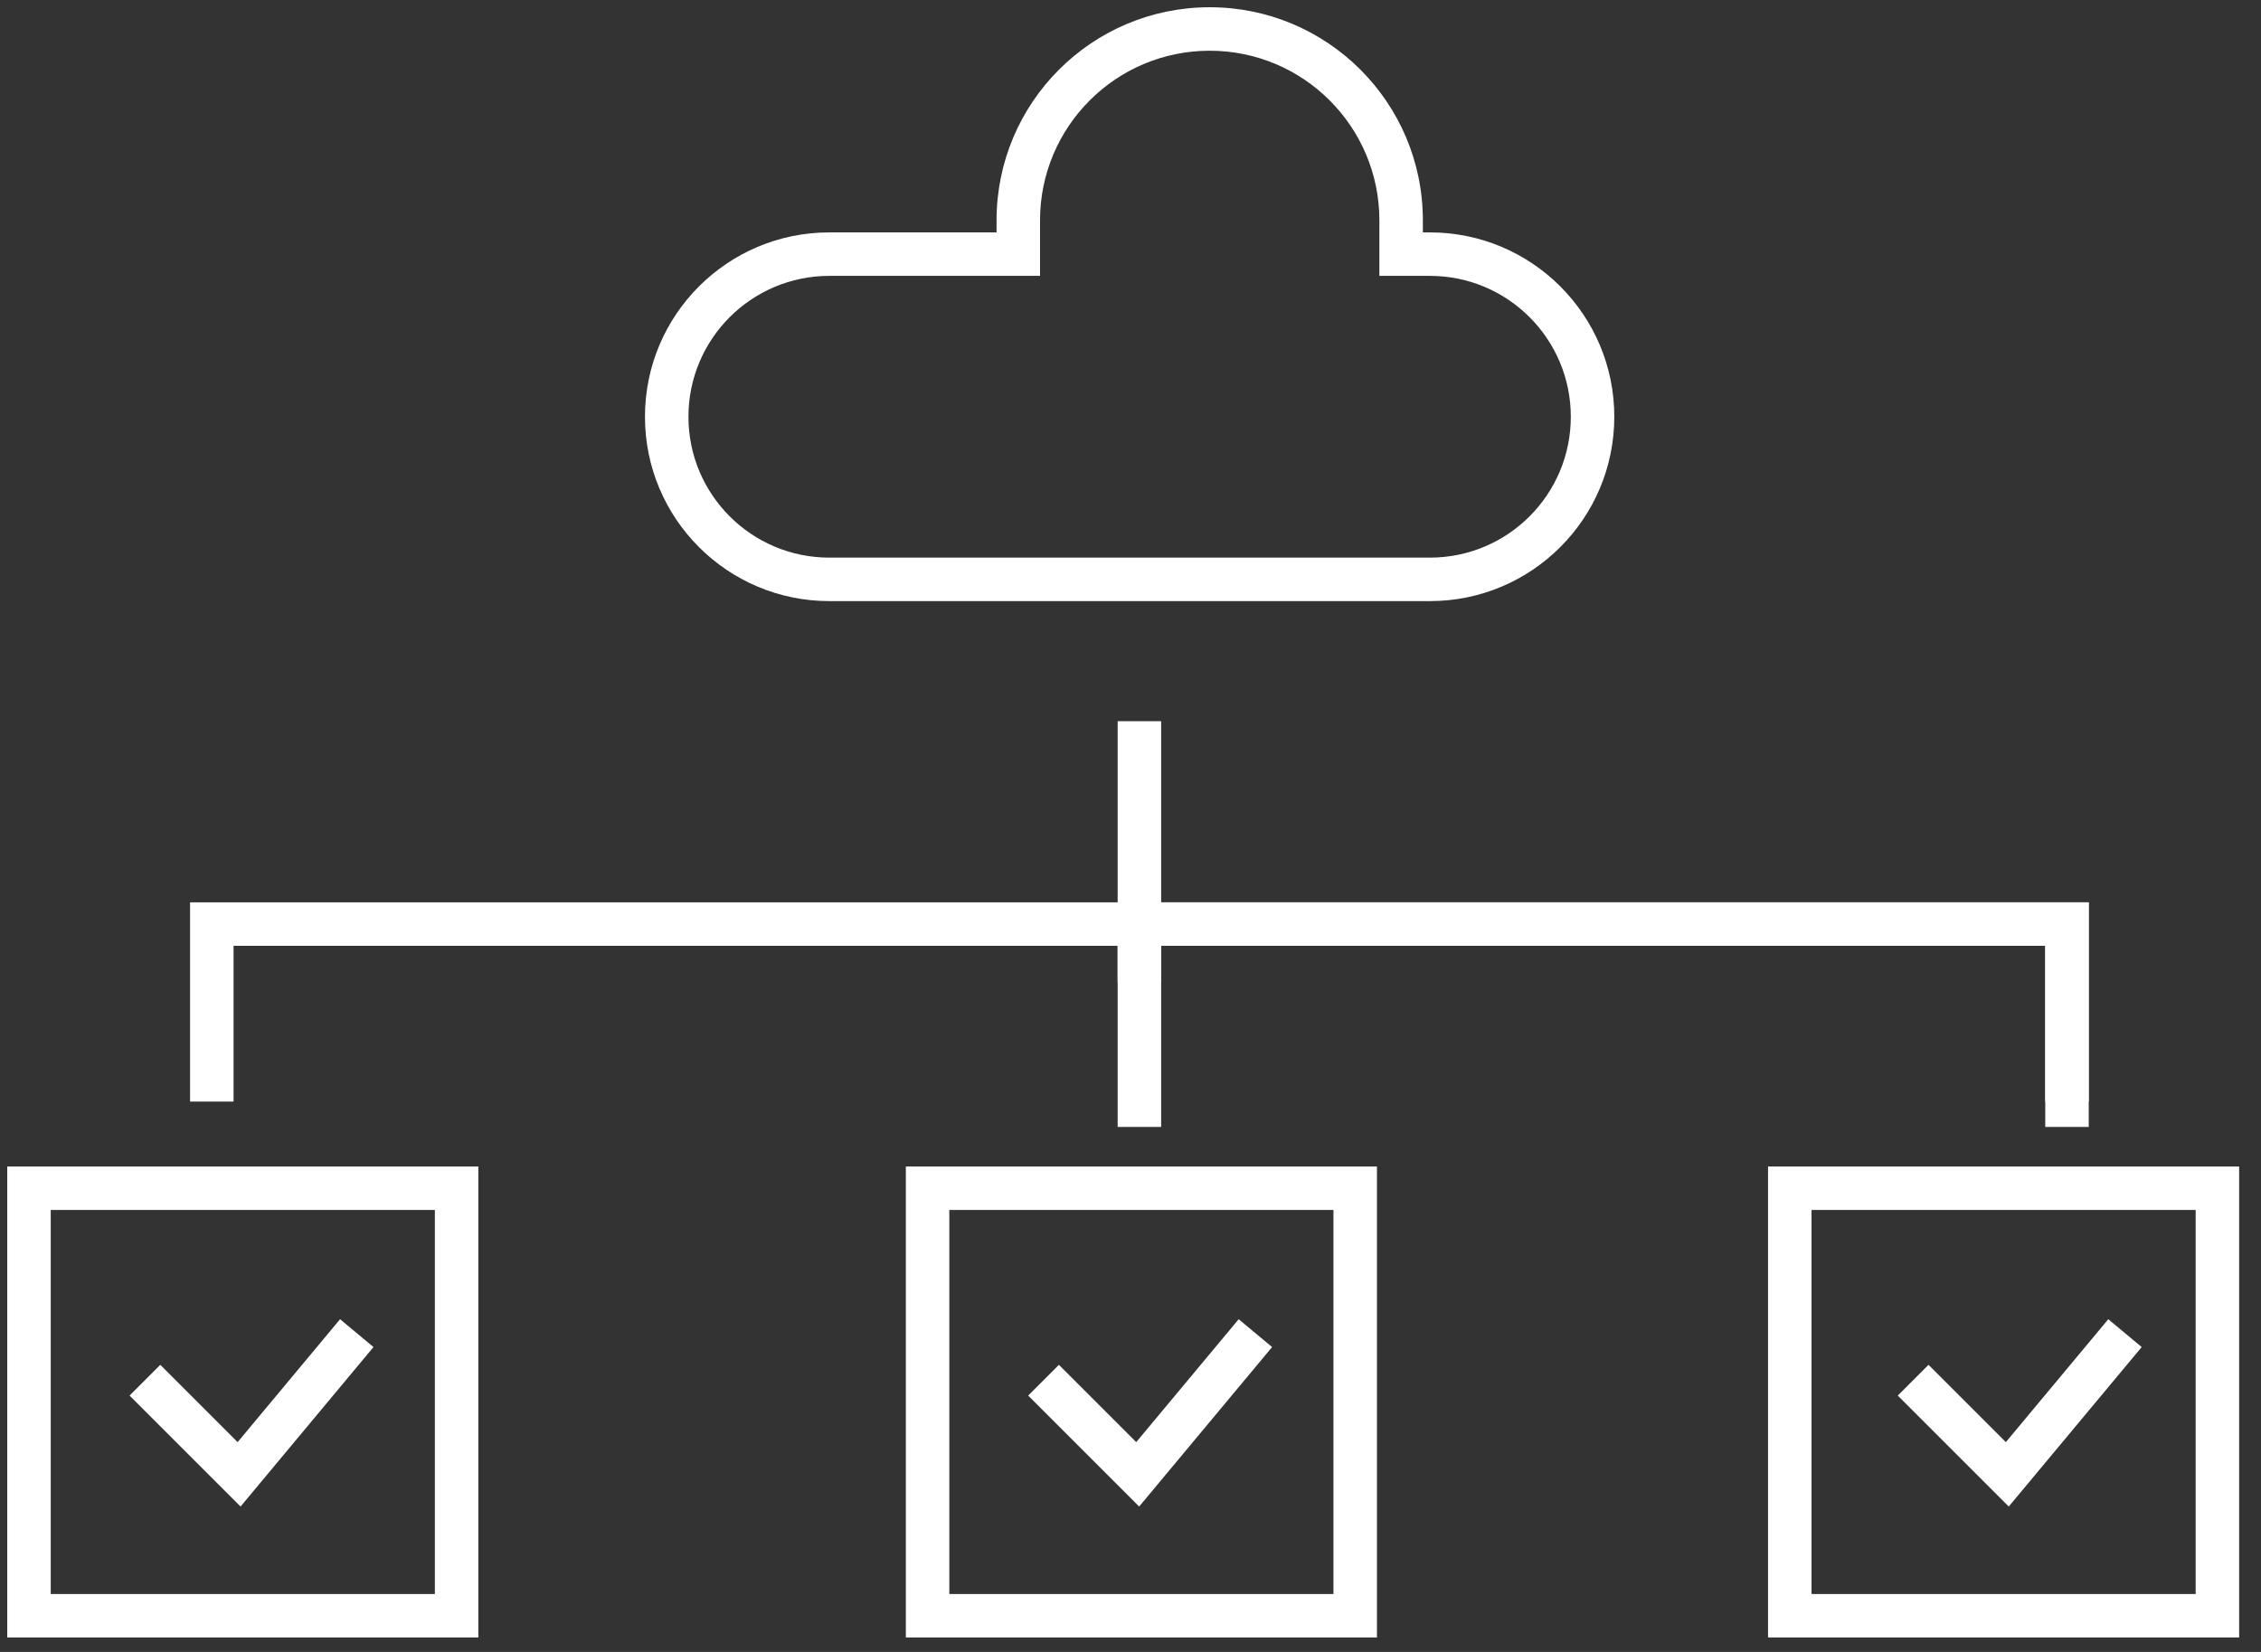
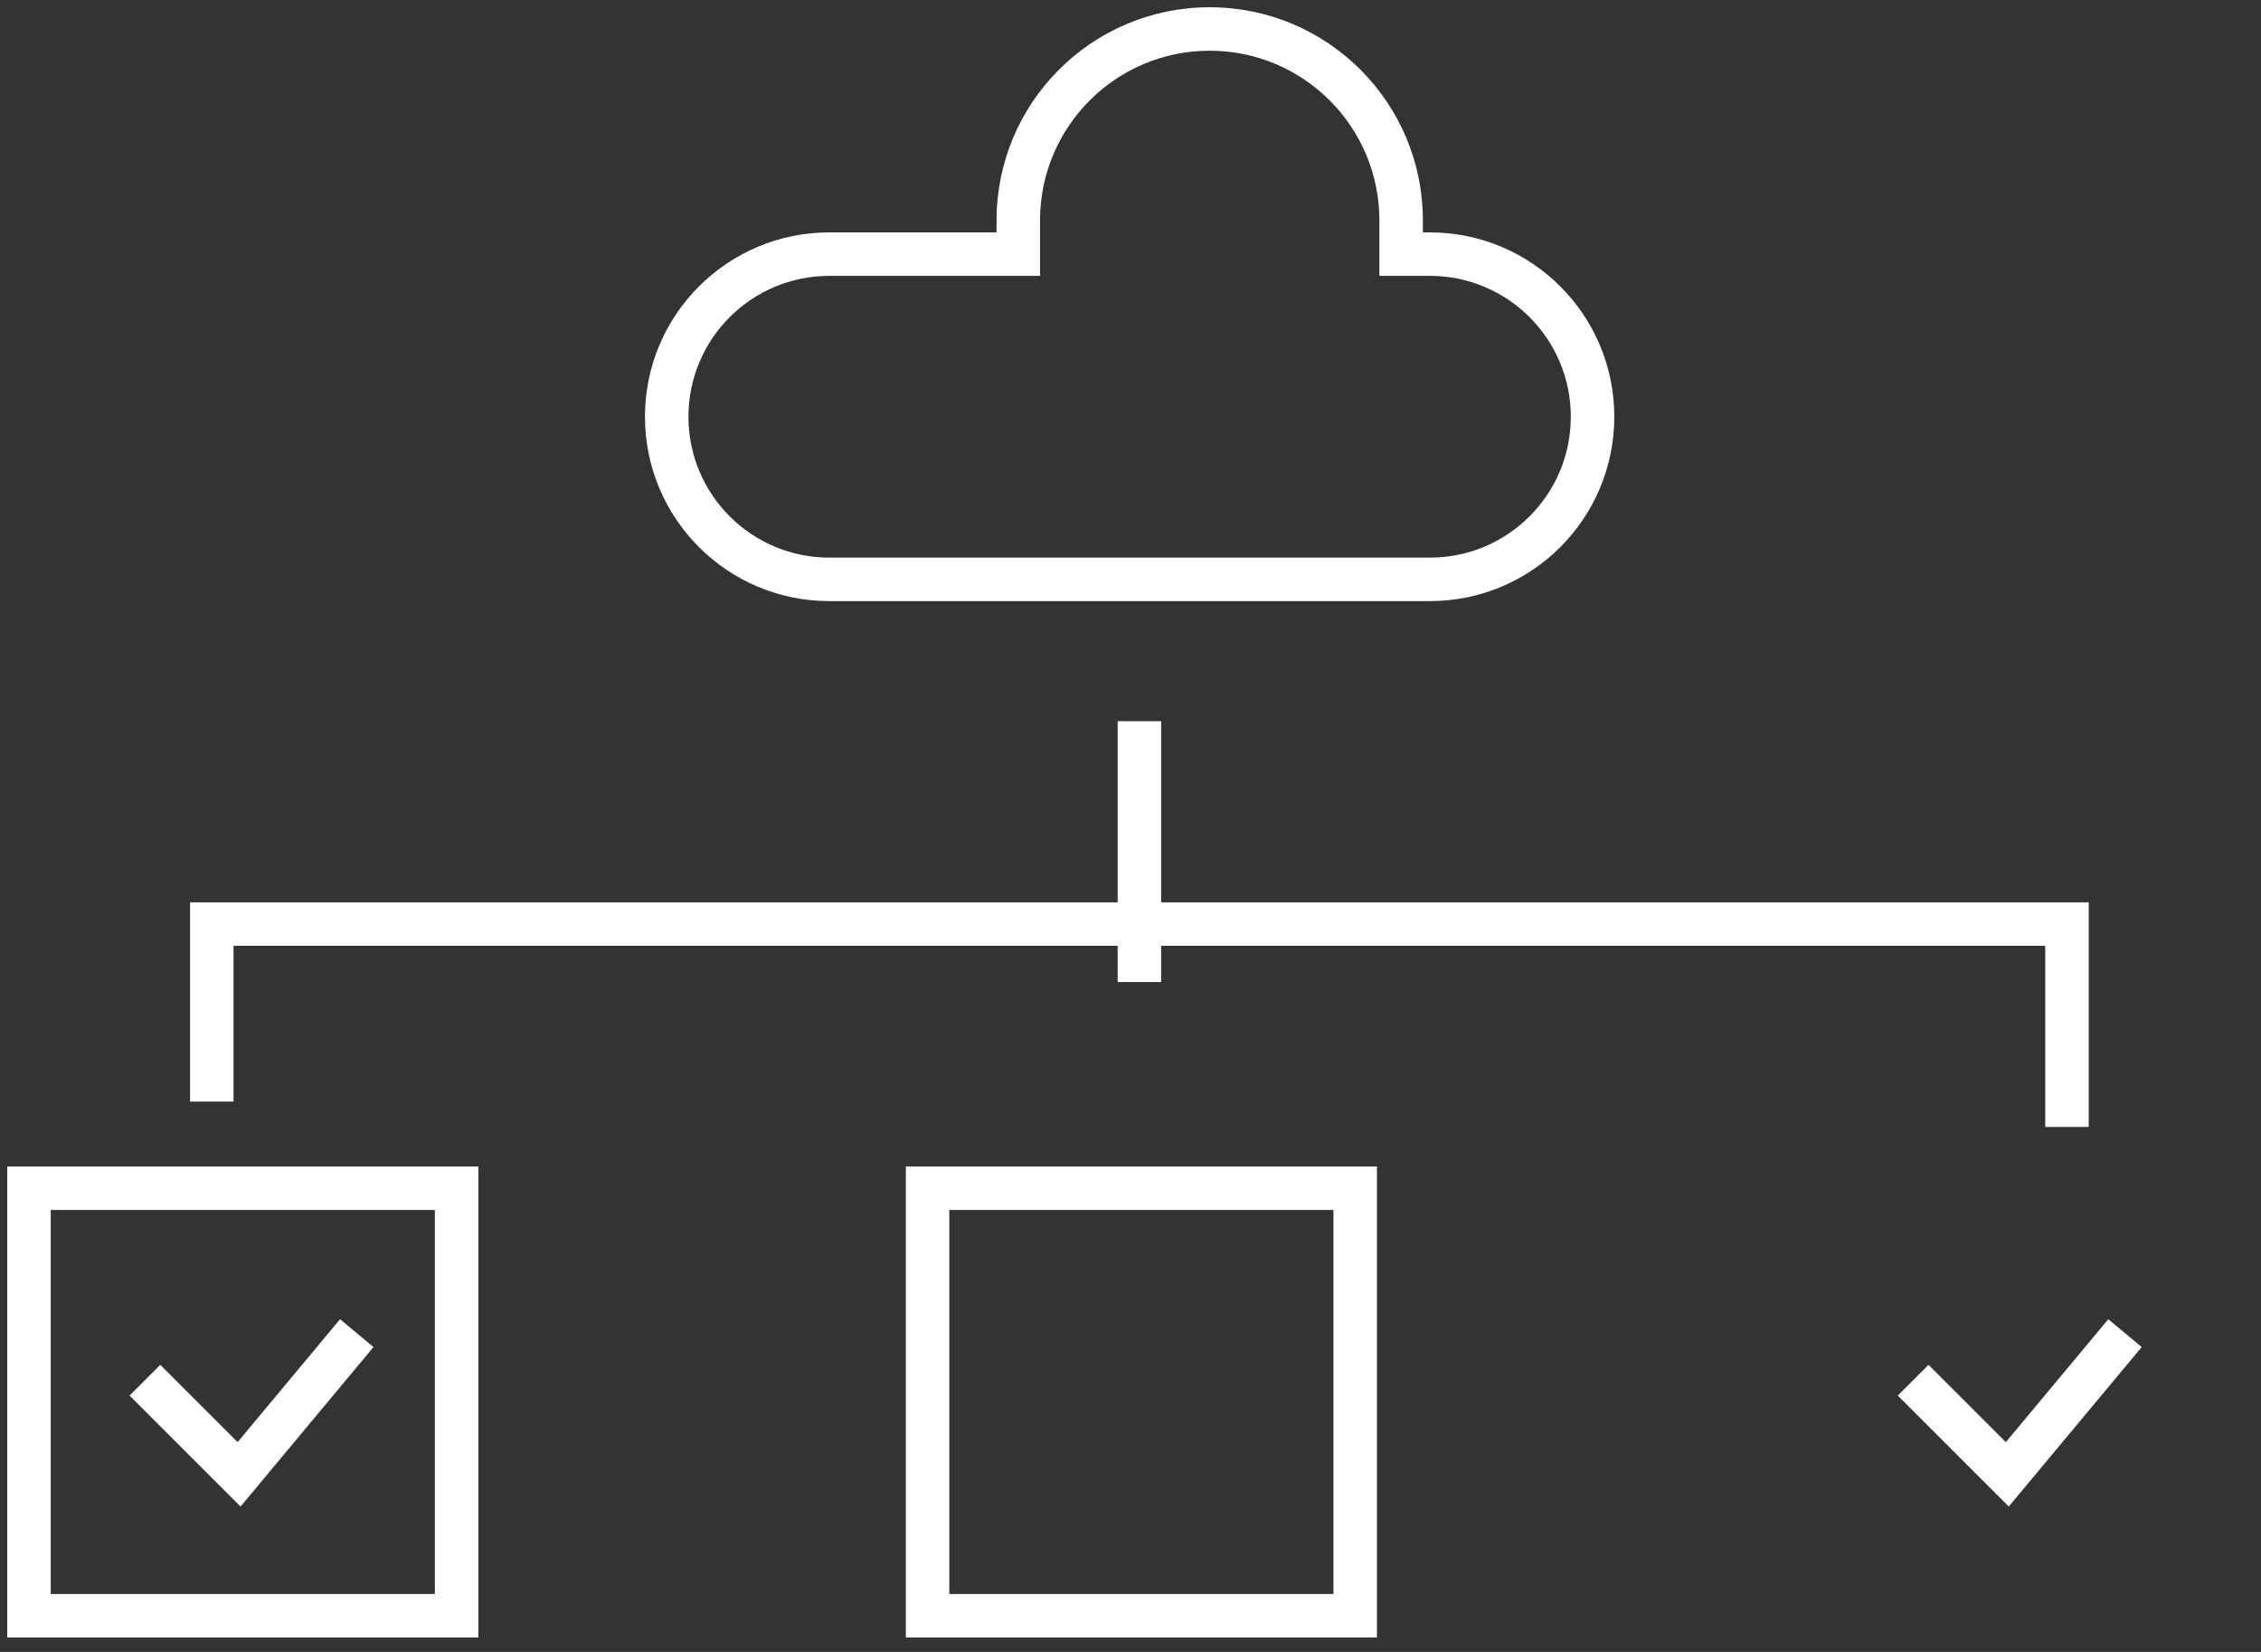
<svg xmlns="http://www.w3.org/2000/svg" width="78" height="57" viewBox="0 0 78 57" fill="none">
  <rect x="0" y="0" width="78" height="57" fill="#333333" stroke="none" />
  <path d="M35.129 8.769V9.519H35.879V8.769H35.129ZM48.336 8.769H47.586V9.519H48.336V8.769ZM35.879 7.604C35.879 4.371 38.499 1.75 41.732 1.75V0.25C37.671 0.25 34.379 3.542 34.379 7.604H35.879ZM35.879 8.769V7.604H34.379V8.769H35.879ZM28.611 9.519H35.129V8.019H28.611V9.519ZM23.75 14.38C23.75 11.696 25.926 9.519 28.611 9.519V8.019C25.098 8.019 22.25 10.867 22.25 14.38H23.75ZM28.611 19.241C25.926 19.241 23.75 17.065 23.75 14.38H22.25C22.25 17.893 25.098 20.741 28.611 20.741V19.241ZM49.329 19.241H28.611V20.741H49.329V19.241ZM54.19 14.38C54.19 17.065 52.014 19.241 49.329 19.241V20.741C52.842 20.741 55.69 17.893 55.69 14.38H54.19ZM49.329 9.519C52.014 9.519 54.19 11.696 54.19 14.38H55.69C55.69 10.867 52.842 8.019 49.329 8.019V9.519ZM48.336 9.519H49.329V8.019H48.336V9.519ZM47.586 7.604V8.769H49.086V7.604H47.586ZM41.732 1.75C44.965 1.75 47.586 4.371 47.586 7.604H49.086C49.086 3.542 45.794 0.25 41.732 0.25V1.75Z" fill="white" />
  <path d="M7.307 38.01V31.885L71.307 31.885L71.307 38.885" stroke="white" stroke-width="1.5" />
  <path d="M39.307 24.885V33.885" stroke="white" stroke-width="1.5" />
-   <path d="M39.307 38.885V31.885L71.307 31.885V38.01" stroke="white" stroke-width="1.5" />
  <rect x="15.752" y="55.752" width="14.752" height="14.752" transform="rotate(180 15.752 55.752)" stroke="white" stroke-width="1.5" />
  <path d="M5 47.624L8.248 50.872L12.308 46" stroke="white" stroke-width="1.5" />
  <rect x="46.752" y="55.752" width="14.752" height="14.752" transform="rotate(180 46.752 55.752)" stroke="white" stroke-width="1.5" />
-   <path d="M36 47.624L39.248 50.872L43.308 46" stroke="white" stroke-width="1.5" />
-   <rect x="76.496" y="55.752" width="14.752" height="14.752" transform="rotate(180 76.496 55.752)" stroke="white" stroke-width="1.5" />
  <path d="M66 47.624L69.248 50.872L73.308 46" stroke="white" stroke-width="1.5" />
</svg>